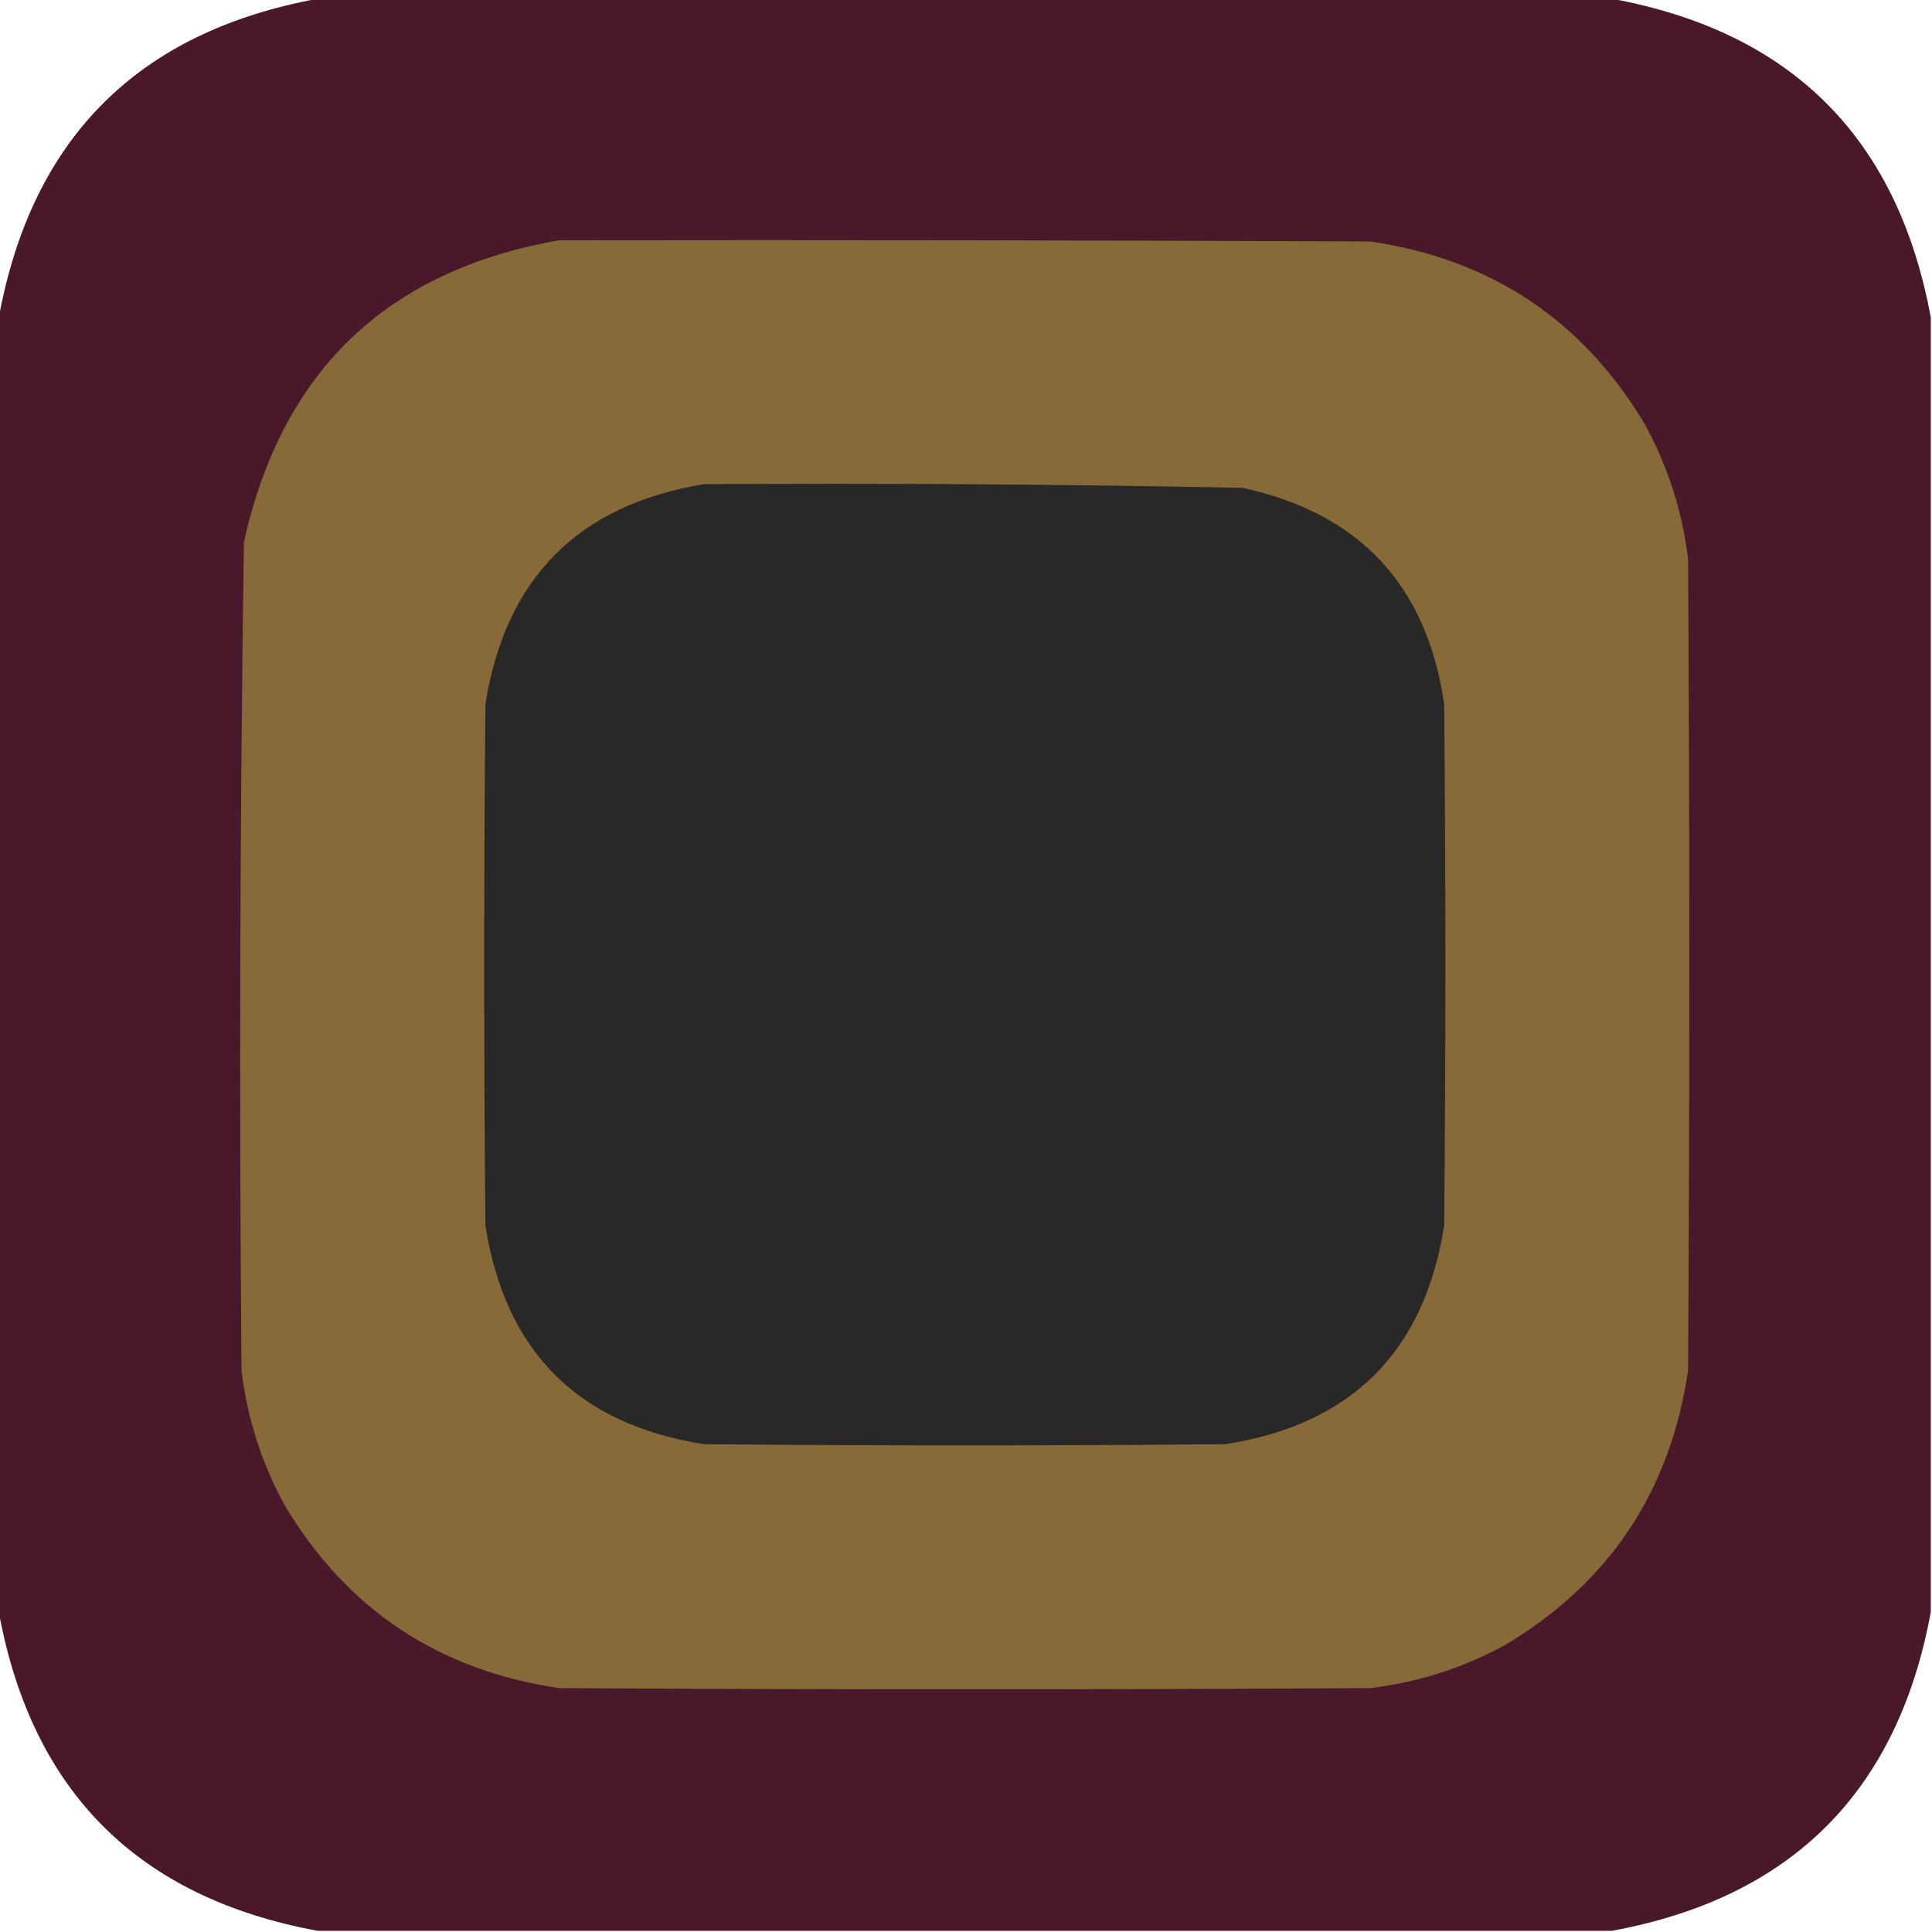
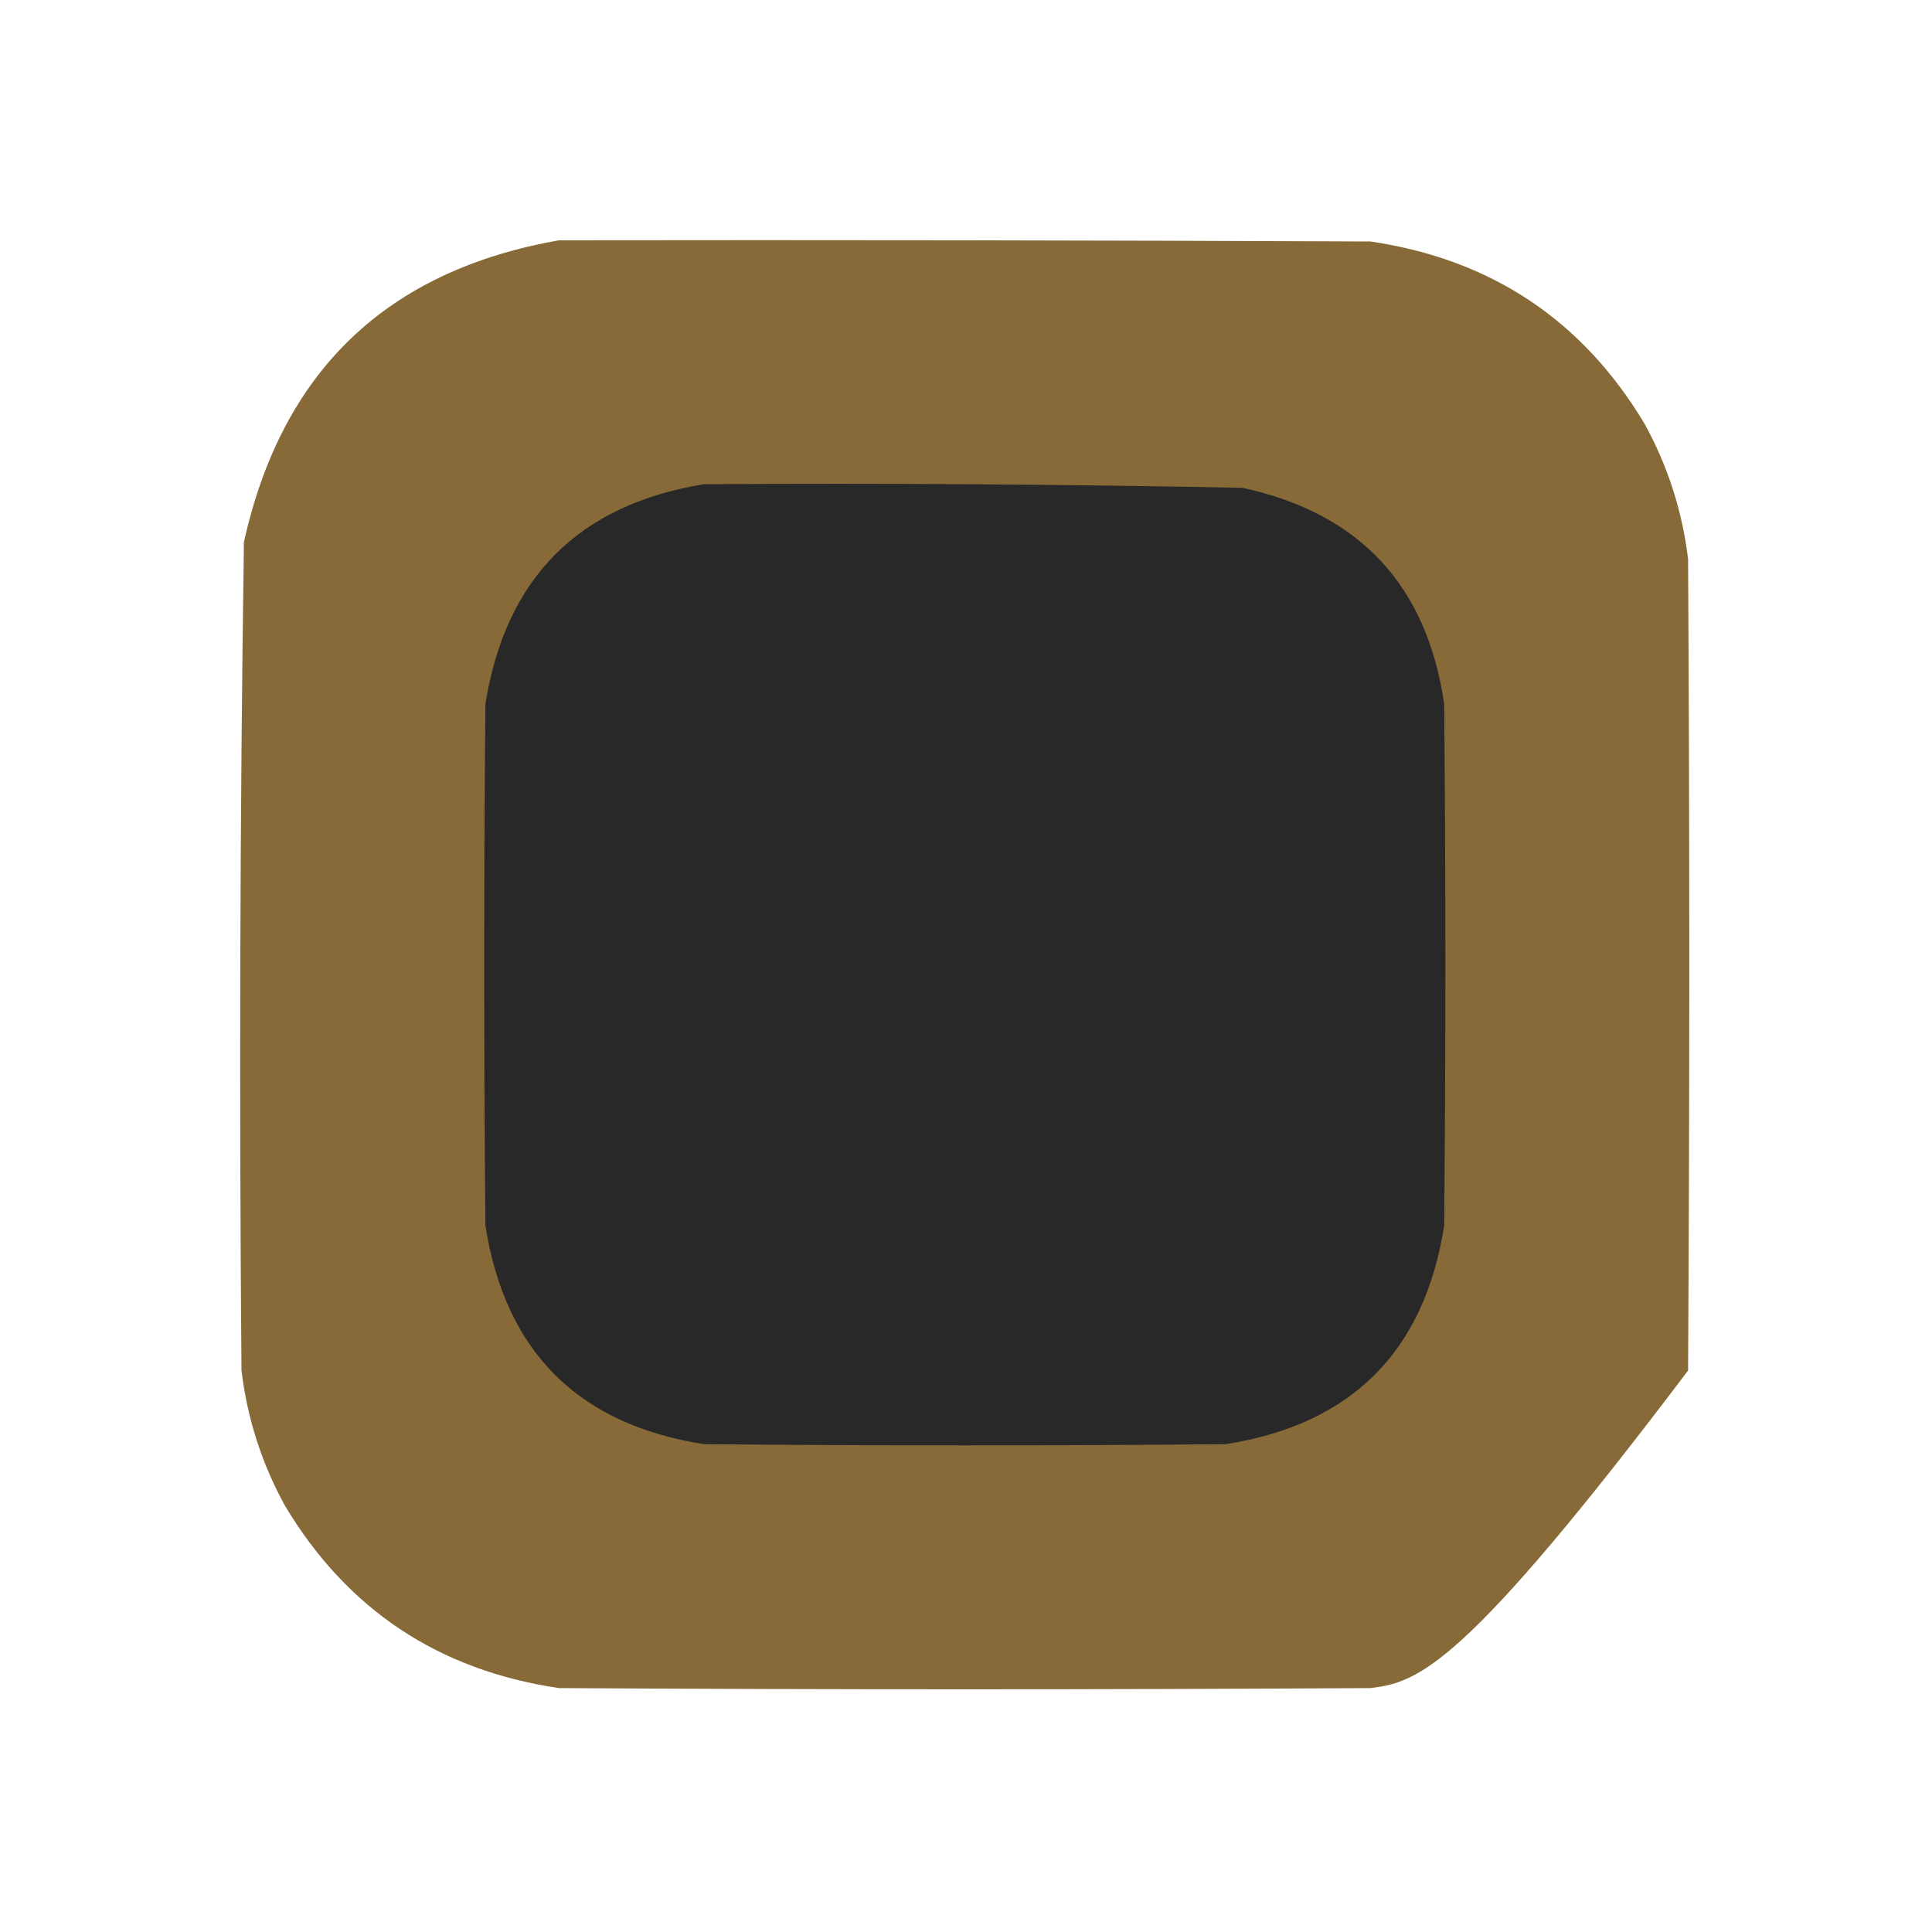
<svg xmlns="http://www.w3.org/2000/svg" version="1.1" width="800" height="800" viewBox="0 0 800 800" fill-rule="evenodd" clip-rule="evenodd">
-   <path fill="#4a182b" d="M 131.5,-0.5 C 310.167,-0.5 488.833,-0.5 667.5,-0.5C 741.833,13.167 785.833,57.167 799.5,131.5C 799.5,310.167 799.5,488.833 799.5,667.5C 785.833,741.833 741.833,785.833 667.5,799.5C 488.833,799.5 310.167,799.5 131.5,799.5C 57.167,785.833 13.167,741.833 -0.5,667.5C -0.5,488.833 -0.5,310.167 -0.5,131.5C 13.167,57.167 57.167,13.167 131.5,-0.5 Z" />
-   <path fill="#876a38" d="M 231.5,99.5 C 343.5,99.333 455.5,99.5 567.5,100C 617.409,107.348 655.242,132.515 681,175.5C 690.61,192.998 696.61,211.664 699,231.5C 699.667,343.5 699.667,455.5 699,567.5C 691.652,617.409 666.485,655.242 623.5,681C 606.002,690.61 587.336,696.61 567.5,699C 455.5,699.667 343.5,699.667 231.5,699C 181.591,691.652 143.758,666.485 118,623.5C 108.39,606.002 102.39,587.336 100,567.5C 99.014,453.141 99.347,338.808 101,224.5C 116.68,153.651 160.18,111.985 231.5,99.5 Z" />
+   <path fill="#876a38" d="M 231.5,99.5 C 343.5,99.333 455.5,99.5 567.5,100C 617.409,107.348 655.242,132.515 681,175.5C 690.61,192.998 696.61,211.664 699,231.5C 699.667,343.5 699.667,455.5 699,567.5C 606.002,690.61 587.336,696.61 567.5,699C 455.5,699.667 343.5,699.667 231.5,699C 181.591,691.652 143.758,666.485 118,623.5C 108.39,606.002 102.39,587.336 100,567.5C 99.014,453.141 99.347,338.808 101,224.5C 116.68,153.651 160.18,111.985 231.5,99.5 Z" />
  <path fill="#282828" d="M 291.5,200.5 C 365.861,200.022 440.194,200.522 514.5,202C 563.012,212.512 590.845,242.346 598,291.5C 598.667,363.5 598.667,435.5 598,507.5C 589.833,559.667 559.667,589.833 507.5,598C 435.5,598.667 363.5,598.667 291.5,598C 239.333,589.833 209.167,559.667 201,507.5C 200.333,435.5 200.333,363.5 201,291.5C 209.345,239.322 239.512,208.988 291.5,200.5 Z" />
</svg>